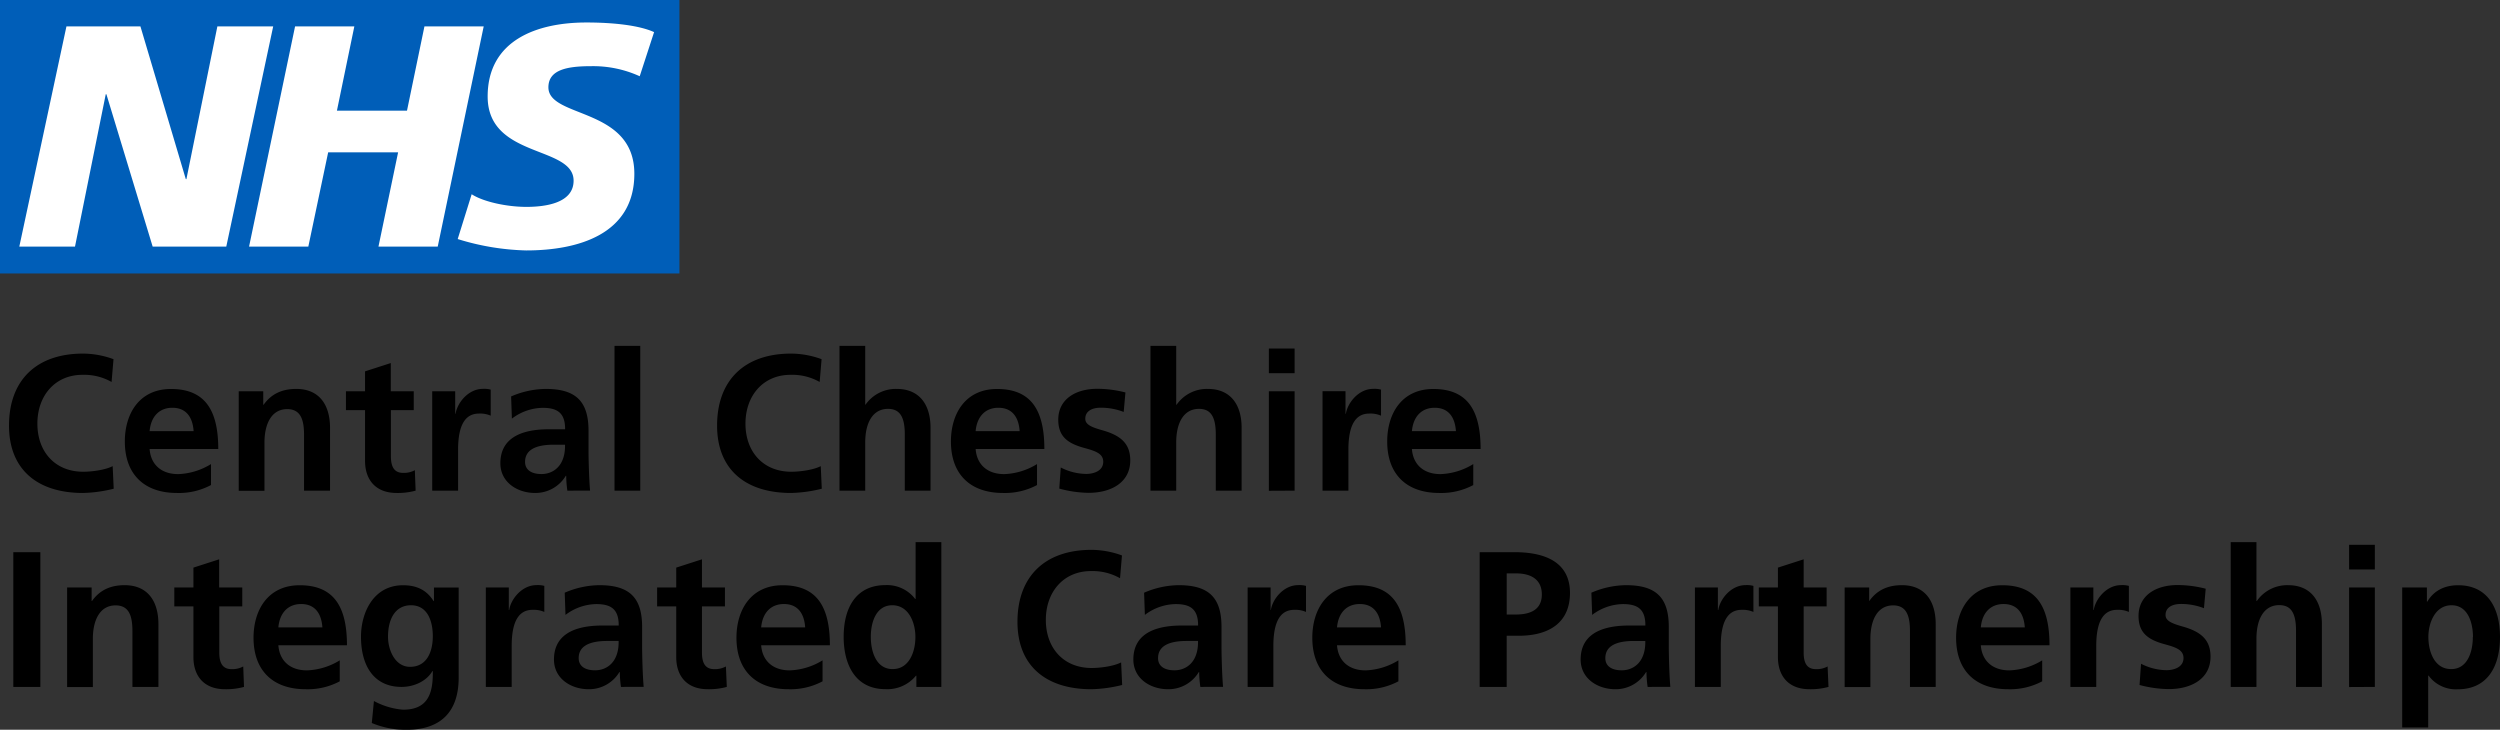
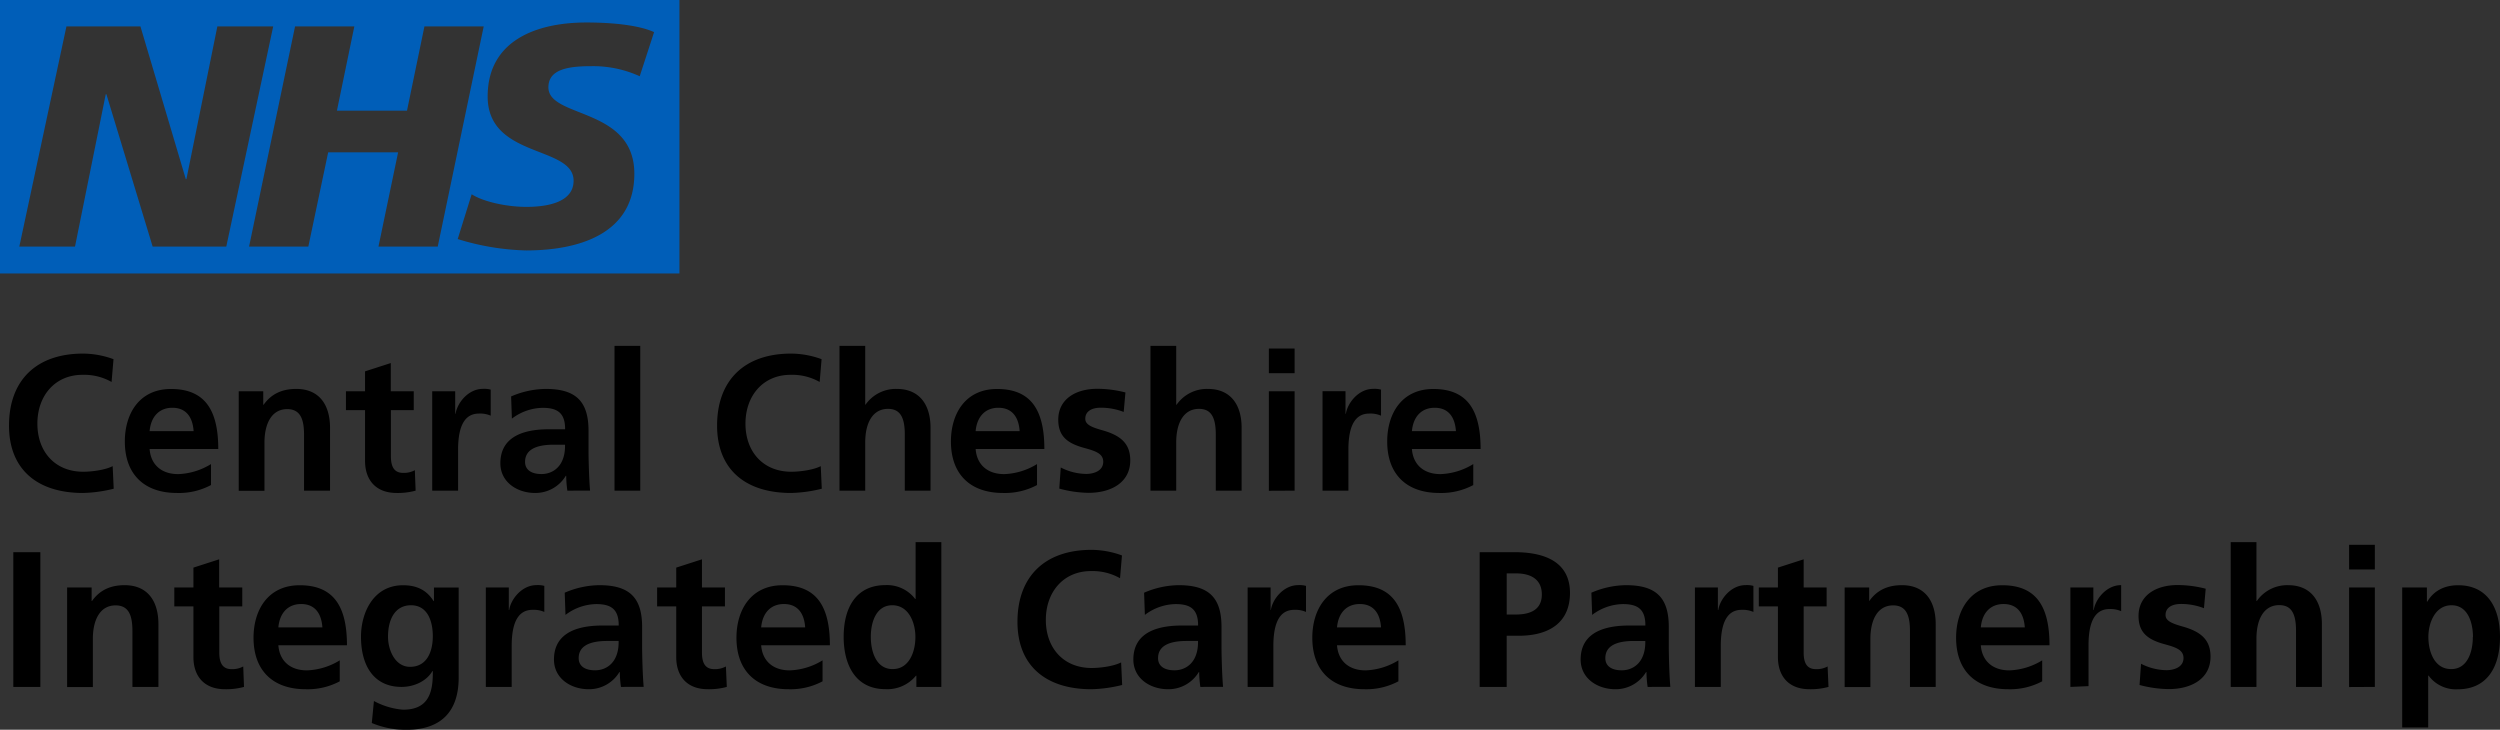
<svg xmlns="http://www.w3.org/2000/svg" viewBox="0 0 777.03 226.82">
  <rect x="0" y="0" width="777.03" height="226.82" fill="#333333" stroke="none" />
  <g data-name="Layer 2">
    <g data-name="Layer 1">
-       <path style="fill:#fff" d="M2.45 2.9h203.28v78.69H2.45z" />
      <path d="m203.27 10.07-4.44 13.63a34.85 34.85 0 0 0-15.17-3.13c-7.29 0-13.21 1.07-13.21 6.57 0 9.7 26.71 6.08 26.71 26.87 0 18.92-17.65 23.83-33.61 23.83a77.43 77.43 0 0 1-21.29-3.54l4.34-13.93c3.64 2.36 10.94 3.93 17 3.93 5.72 0 14.68-1.08 14.68-8.14 0-11-26.71-6.87-26.71-26.17 0-17.66 15.58-23 30.66-23 8.48 0 16.46.89 21.09 3m-52.98-1.78-14.29 68.44h-18.42l6.11-29.31H102l-6.17 29.31H77.41l14.3-68.44h18.42l-5.41 26.18h21.78l5.42-26.18Zm-65.43 0L70.33 76.65H47.45L33.07 29.29h-.2l-9.56 47.36H6L20.65 8.21h23l14.1 47.46h.19l9.62-47.46ZM211.18 0H0v85h211.18Z" style="fill:#005eb8" />
-       <path d="M35.34 151.9a43 43 0 0 1-9.54 1.32c-14.34 0-23-7.44-23-20.94 0-14.16 8.58-22.38 23-22.38a27.82 27.82 0 0 1 9.48 1.74l-.6 7.08a17.32 17.32 0 0 0-9.06-2.22c-8.46 0-14 6.42-14 15.18s5.52 14.94 14.22 14.94c2.94 0 7-.6 9.18-1.74Zm30.24-1.14A21.15 21.15 0 0 1 55 153.22c-10.26 0-16.2-5.88-16.2-16 0-8.64 4.5-16.32 14.34-16.32 10.5 0 14.7 6.48 14.7 18.66H46.5c.36 4.86 3.66 7.8 8.88 7.8a20.81 20.81 0 0 0 10.2-3.12ZM60.18 134c-.3-4.44-2.4-7.26-6.6-7.26-4 0-6.66 2.64-7.08 7.26Zm34.32 18.5v-17.34c0-4.62-1-8-5.22-8-5.1 0-7.08 4.92-7.08 10.38v15h-8V121.6h7.62v4.2h.12c2.46-3.48 5.88-4.92 10.14-4.92 7.08 0 10.5 4.86 10.5 12.12v19.5Zm34.68 0a21 21 0 0 1-5.88.72c-6.54 0-9.84-4.08-9.84-10v-15.74h-5.94v-5.88h5.94v-6.18l8-2.58v8.76h7.14v5.88h-7.1v14.34c0 3.24 1 5.16 3.84 5.16a7.1 7.1 0 0 0 3.6-.84Zm5.16 0v-30.9h7.14v7h.12c.48-3.24 3.84-7.74 8.52-7.74a7.73 7.73 0 0 1 2.4.24v8.1a8.19 8.19 0 0 0-3.6-.66c-3 0-6.54 1.62-6.54 11.22v12.74Zm42 0a36.12 36.12 0 0 1-.36-4.62h-.12a11 11 0 0 1-9.54 5.34c-5.58 0-10.8-3.36-10.8-9.24 0-5.34 3.06-10.56 15.12-10.56h5v-.12c0-5.16-2.64-6.54-7-6.54a16.17 16.17 0 0 0-9.54 3.36l-.24-6.9a27.66 27.66 0 0 1 10.74-2.34c9.24 0 13.32 3.72 13.32 13v6.36c0 1.62.12 8.1.48 12.24Zm-.72-14.28h-3.54c-5.7 0-8.88 1.68-8.88 5.34 0 2.4 1.86 3.78 5.1 3.78 3.6 0 7.32-2.46 7.32-8.76ZM191 152.5v-45h8v45Zm64.42-.6a43 43 0 0 1-9.54 1.32c-14.34 0-23-7.44-23-20.94 0-14.16 8.58-22.38 23-22.38a27.82 27.82 0 0 1 9.48 1.74l-.6 7.08a17.32 17.32 0 0 0-9.06-2.22c-8.46 0-14 6.42-14 15.18s5.52 14.94 14.22 14.94c2.94 0 7-.6 9.18-1.74Zm25.8.6V135c0-5.64-1.68-7.92-5.22-7.92-4.74 0-7.08 4.32-7.08 10.44v14.98h-8v-45h8v18.3h.08a11.49 11.49 0 0 1 9.72-4.92c7.14 0 10.5 5 10.5 12.06v19.56Zm41.1-1.74a21.15 21.15 0 0 1-10.56 2.46c-10.26 0-16.2-5.88-16.2-16 0-8.64 4.5-16.32 14.34-16.32 10.5 0 14.7 6.48 14.7 18.66h-21.36c.36 4.86 3.66 7.8 8.88 7.8a20.81 20.81 0 0 0 10.2-3.12Zm-5.4-16.76c-.3-4.44-2.4-7.26-6.6-7.26-4 0-6.66 2.64-7.08 7.26Zm12.78 11.3a17.66 17.66 0 0 0 7.92 2c2.16 0 5.28-.84 5.28-3.78 0-2.58-2.52-3.36-5.76-4.26-5.4-1.44-8.22-3.66-8.22-8.82 0-6.24 5.22-9.6 12.18-9.6a35.55 35.55 0 0 1 8.7 1.14l-.54 6.06a19.65 19.65 0 0 0-7.14-1.32c-2.82 0-4.8 1.14-4.8 3.42 0 1.74 1.68 2.58 5.34 3.6 5.76 1.62 8.64 4.2 8.64 9.36 0 6.78-5.82 10.08-13 10.08a36.34 36.34 0 0 1-9.06-1.32Zm48.18 7.2V135c0-5.64-1.68-7.92-5.22-7.92-4.74 0-7.08 4.32-7.08 10.44v14.98h-8v-45h8v18.3h.12a11.49 11.49 0 0 1 9.72-4.92c7.14 0 10.49 5 10.49 12.06v19.56Zm16.5-36.5v-7.68h8V116Zm0 36.54V121.6h8v30.9Zm16.68-.04v-30.9h7.14v7h.12c.48-3.24 3.84-7.74 8.52-7.74a7.73 7.73 0 0 1 2.4.24v8.1a8.19 8.19 0 0 0-3.6-.66c-3 0-6.54 1.62-6.54 11.22v12.74Zm46.85-1.74a21.11 21.11 0 0 1-10.55 2.46c-10.26 0-16.2-5.88-16.2-16 0-8.64 4.5-16.32 14.34-16.32 10.49 0 14.69 6.48 14.69 18.66h-21.35c.36 4.86 3.66 7.8 8.88 7.8a20.78 20.78 0 0 0 10.19-3.12ZM452.52 134c-.3-4.44-2.4-7.26-6.6-7.26-4 0-6.66 2.64-7.08 7.26ZM4.14 213.5v-41.88h8.4v41.88Zm37.02 0v-17.34c0-4.62-1-8-5.22-8-5.1 0-7.08 4.92-7.08 10.38v15h-8V182.6h7.62v4.2h.12c2.46-3.48 5.88-4.92 10.14-4.92 7.08 0 10.5 4.86 10.5 12.12v19.5Zm34.68 0a21 21 0 0 1-5.88.72c-6.54 0-9.84-4.08-9.84-10v-15.74h-5.94v-5.88h5.94v-6.18l8-2.58v8.76h7.18v5.88h-7.14v14.34c0 3.24 1 5.16 3.84 5.16a7.1 7.1 0 0 0 3.6-.84Zm29.76-1.74a21.15 21.15 0 0 1-10.6 2.46c-10.26 0-16.2-5.88-16.2-16 0-8.64 4.5-16.32 14.34-16.32 10.5 0 14.7 6.48 14.7 18.66H86.52c.36 4.86 3.66 7.8 8.88 7.8a20.81 20.81 0 0 0 10.2-3.12ZM100.2 195c-.3-4.44-2.4-7.26-6.6-7.26-4 0-6.66 2.64-7.08 7.26Zm34.32 13.58h-.12c-1.74 3-5.52 4.92-9.6 4.92-8.52 0-12.6-6.48-12.6-15.6 0-7.44 3.84-16 13.08-16 4.08 0 7.26 1.38 9.48 4.92h.12v-4.2h7.68v28c0 10.44-5.4 16.2-16.2 16.2a27.22 27.22 0 0 1-10.8-2.1l.66-6.84a22.76 22.76 0 0 0 9.06 2.7c7.56 0 9.24-4.86 9.24-11.28Zm0-10.86c0-4.74-1.68-9.6-6.78-9.6-4.8 0-7.14 4.14-7.14 9.78 0 4.2 2.22 9.36 6.84 9.36 5.16 0 7.08-4.56 7.08-9.54ZM151 213.5v-30.9h7.14v7h.12c.48-3.24 3.84-7.74 8.52-7.74a7.73 7.73 0 0 1 2.4.24v8.1a8.19 8.19 0 0 0-3.6-.66c-3 0-6.54 1.62-6.54 11.22v12.74Zm42 0a36.12 36.12 0 0 1-.36-4.62h-.12a11 11 0 0 1-9.54 5.34c-5.58 0-10.8-3.36-10.8-9.24 0-5.34 3.06-10.56 15.12-10.56h5v-.12c0-5.16-2.64-6.54-7-6.54a16.17 16.17 0 0 0-9.54 3.36l-.24-6.9a27.66 27.66 0 0 1 10.74-2.34c9.24 0 13.32 3.72 13.32 13v6.36c0 1.62.12 8.1.48 12.24Zm-.72-14.28h-3.54c-5.7 0-8.88 1.68-8.88 5.34 0 2.4 1.86 3.78 5.1 3.78 3.6 0 7.32-2.46 7.32-8.76Zm33.62 14.28a21 21 0 0 1-5.88.72c-6.54 0-9.84-4.08-9.84-10v-15.74h-5.94v-5.88h5.94v-6.18l8-2.58v8.76h7.14v5.88h-7.14v14.34c0 3.24 1 5.16 3.84 5.16a7.1 7.1 0 0 0 3.6-.84Zm29.76-1.74a21.15 21.15 0 0 1-10.56 2.46c-10.26 0-16.2-5.88-16.2-16 0-8.64 4.5-16.32 14.34-16.32 10.5 0 14.7 6.48 14.7 18.66h-21.36c.36 4.86 3.66 7.8 8.88 7.8a20.81 20.81 0 0 0 10.2-3.12Zm-5.4-16.76c-.3-4.44-2.4-7.26-6.6-7.26-4 0-6.66 2.64-7.08 7.26Zm34.56 18.5V210h-.12a11.47 11.47 0 0 1-9.48 4.2c-9.42 0-13-7.68-13-16.26 0-9.36 4.08-16.08 13-16.08a11 11 0 0 1 9.24 4.32h.12V168.5h8v45Zm-.3-15.54c0-4.32-2-9.84-7.2-9.84-4.86 0-6.66 5-6.66 9.84 0 4.38 1.56 10 6.78 10s7.08-5.5 7.08-9.96Zm64.26 14.94a43 43 0 0 1-9.54 1.32c-14.34 0-23-7.44-23-20.94 0-14.16 8.58-22.38 23-22.38a27.82 27.82 0 0 1 9.48 1.74l-.6 7.08a17.32 17.32 0 0 0-9.06-2.22c-8.46 0-14 6.42-14 15.18s5.52 14.94 14.22 14.94c2.94 0 7-.6 9.18-1.74Zm24.3.6a36.12 36.12 0 0 1-.36-4.62h-.12a11 11 0 0 1-9.54 5.34c-5.58 0-10.8-3.36-10.8-9.24 0-5.34 3.06-10.56 15.12-10.56h5v-.12c0-5.16-2.64-6.54-7-6.54a16.17 16.17 0 0 0-9.54 3.36l-.24-6.9a27.66 27.66 0 0 1 10.74-2.34c9.24 0 13.32 3.72 13.32 13v6.36c0 1.62.12 8.1.48 12.24Zm-.72-14.28h-3.54c-5.7 0-8.88 1.68-8.88 5.34 0 2.4 1.86 3.78 5.1 3.78 3.6 0 7.32-2.46 7.32-8.76Zm15.42 14.28v-30.9h7.14v7h.08c.48-3.24 3.84-7.74 8.52-7.74a7.73 7.73 0 0 1 2.4.24v8.1a8.19 8.19 0 0 0-3.6-.66c-3 0-6.54 1.62-6.54 11.22v12.74Zm46.86-1.74a21.15 21.15 0 0 1-10.56 2.46c-10.26 0-16.2-5.88-16.2-16 0-8.64 4.5-16.32 14.34-16.32 10.5 0 14.69 6.48 14.69 18.66h-21.35c.36 4.86 3.66 7.8 8.88 7.8a20.81 20.81 0 0 0 10.2-3.12Zm-5.4-16.76c-.3-4.44-2.4-7.26-6.6-7.26-4 0-6.66 2.64-7.08 7.26Zm30.66 18.5v-41.88h10.8c11.09 0 17.27 4.14 17.27 12.66 0 8.76-5.87 13.32-16 13.32h-3.67v15.9Zm11.22-22.5c5.7 0 8.1-2.34 8.1-6.24 0-4.38-3-6.54-8-6.54h-2.92V191Zm40.98 22.5a36.12 36.12 0 0 1-.36-4.62h-.12a11 11 0 0 1-9.54 5.34c-5.58 0-10.8-3.36-10.8-9.24 0-5.34 3.06-10.56 15.12-10.56h5v-.12c0-5.16-2.64-6.54-7-6.54a16.17 16.17 0 0 0-9.54 3.36l-.24-6.9a27.66 27.66 0 0 1 10.74-2.34c9.24 0 13.32 3.72 13.32 13v6.36c0 1.62.12 8.1.48 12.24Zm-.72-14.28h-3.54c-5.7 0-8.88 1.68-8.88 5.34 0 2.4 1.86 3.78 5.1 3.78 3.6 0 7.32-2.46 7.32-8.76Zm15.42 14.28v-30.9h7.14v7h.12c.48-3.24 3.84-7.74 8.52-7.74a7.73 7.73 0 0 1 2.4.24v8.1a8.19 8.19 0 0 0-3.6-.66c-3 0-6.54 1.62-6.54 11.22v12.74Zm41.52 0a21 21 0 0 1-5.88.72c-6.54 0-9.84-4.08-9.84-10v-15.74h-5.94v-5.88h5.94v-6.18l8-2.58v8.76h7.14v5.88h-7.14v14.34c0 3.24 1 5.16 3.84 5.16a7.1 7.1 0 0 0 3.6-.84Zm25.32 0v-17.34c0-4.62-1-8-5.22-8-5.1 0-7.08 4.92-7.08 10.38v15h-8V182.6h7.62v4.2h.04c2.46-3.48 5.88-4.92 10.14-4.92 7.08 0 10.5 4.86 10.5 12.12v19.5Zm41.1-1.74a21.17 21.17 0 0 1-10.56 2.46c-10.26 0-16.2-5.88-16.2-16 0-8.64 4.5-16.32 14.34-16.32 10.5 0 14.69 6.48 14.69 18.66h-21.35c.36 4.86 3.66 7.8 8.88 7.8a20.81 20.81 0 0 0 10.2-3.12ZM629.33 195c-.29-4.44-2.39-7.26-6.59-7.26-4 0-6.66 2.64-7.08 7.26Zm14.17 18.5v-30.9h7.14v7h.12c.48-3.24 3.84-7.74 8.52-7.74a7.73 7.73 0 0 1 2.4.24v8.1a8.19 8.19 0 0 0-3.6-.66c-3 0-6.54 1.62-6.54 11.22v12.74Zm21.96-7.2a17.66 17.66 0 0 0 7.92 2c2.16 0 5.28-.84 5.28-3.78 0-2.58-2.52-3.36-5.76-4.26-5.4-1.44-8.22-3.66-8.22-8.82 0-6.24 5.22-9.6 12.18-9.6a35.55 35.55 0 0 1 8.7 1.14l-.54 6.06a19.65 19.65 0 0 0-7.14-1.32c-2.82 0-4.8 1.14-4.8 3.42 0 1.74 1.68 2.58 5.34 3.6 5.76 1.62 8.64 4.2 8.64 9.36 0 6.78-5.82 10.08-13 10.08a36.34 36.34 0 0 1-9.06-1.28Zm48.17 7.2V196c0-5.64-1.68-7.92-5.22-7.92-4.74 0-7.08 4.32-7.08 10.44v14.98h-8v-45h8v18.3h.12a11.49 11.49 0 0 1 9.72-4.92c7.14 0 10.5 5 10.5 12.06v19.56Zm16.5-36.5v-7.68h8V177Zm0 36.54V182.6h8v30.9Zm16.5 12.56v-43.5h7.68v4.4h.12c2-3.36 5.28-5.1 9.6-5.1 9 0 13 6.9 13 16.08s-3.9 16.26-13.14 16.26a10.53 10.53 0 0 1-9.06-4.26h-.12v16.12Zm22-28.14c0-4.26-1.5-9.84-6.66-9.84s-7.2 5.58-7.2 9.84c0 4.56 1.86 10 7.08 10s6.74-5.62 6.74-9.96Z" />
+       <path d="M35.34 151.9a43 43 0 0 1-9.54 1.32c-14.34 0-23-7.44-23-20.94 0-14.16 8.58-22.38 23-22.38a27.82 27.82 0 0 1 9.48 1.74l-.6 7.08a17.32 17.32 0 0 0-9.06-2.22c-8.46 0-14 6.42-14 15.18s5.52 14.94 14.22 14.94c2.94 0 7-.6 9.18-1.74Zm30.24-1.14A21.15 21.15 0 0 1 55 153.22c-10.26 0-16.2-5.88-16.2-16 0-8.64 4.5-16.32 14.34-16.32 10.5 0 14.7 6.48 14.7 18.66H46.5c.36 4.86 3.66 7.8 8.88 7.8a20.81 20.81 0 0 0 10.2-3.12ZM60.18 134c-.3-4.44-2.4-7.26-6.6-7.26-4 0-6.66 2.64-7.08 7.26Zm34.32 18.5v-17.34c0-4.62-1-8-5.22-8-5.1 0-7.08 4.92-7.08 10.38v15h-8V121.6h7.62v4.2h.12c2.46-3.48 5.88-4.92 10.14-4.92 7.08 0 10.5 4.86 10.5 12.12v19.5Zm34.68 0a21 21 0 0 1-5.88.72c-6.54 0-9.84-4.08-9.84-10v-15.74h-5.94v-5.88h5.94v-6.18l8-2.58v8.76h7.14v5.88h-7.1v14.34c0 3.24 1 5.16 3.84 5.16a7.1 7.1 0 0 0 3.6-.84Zm5.16 0v-30.9h7.14v7h.12c.48-3.24 3.84-7.74 8.52-7.74a7.73 7.73 0 0 1 2.4.24v8.1a8.19 8.19 0 0 0-3.6-.66c-3 0-6.54 1.62-6.54 11.22v12.74Zm42 0a36.12 36.12 0 0 1-.36-4.62h-.12a11 11 0 0 1-9.54 5.34c-5.58 0-10.8-3.36-10.8-9.24 0-5.34 3.06-10.56 15.12-10.56h5v-.12c0-5.16-2.64-6.54-7-6.54a16.17 16.17 0 0 0-9.54 3.36l-.24-6.9a27.66 27.66 0 0 1 10.74-2.34c9.24 0 13.32 3.72 13.32 13v6.36c0 1.62.12 8.1.48 12.24Zm-.72-14.28h-3.54c-5.7 0-8.88 1.68-8.88 5.34 0 2.4 1.86 3.78 5.1 3.78 3.6 0 7.32-2.46 7.32-8.76ZM191 152.5v-45h8v45Zm64.42-.6a43 43 0 0 1-9.54 1.32c-14.34 0-23-7.44-23-20.94 0-14.16 8.58-22.38 23-22.38a27.82 27.82 0 0 1 9.48 1.74l-.6 7.08a17.32 17.32 0 0 0-9.06-2.22c-8.46 0-14 6.42-14 15.18s5.52 14.94 14.22 14.94c2.94 0 7-.6 9.18-1.74Zm25.8.6V135c0-5.64-1.68-7.92-5.22-7.92-4.74 0-7.08 4.32-7.08 10.44v14.98h-8v-45h8v18.3h.08a11.49 11.49 0 0 1 9.72-4.92c7.14 0 10.5 5 10.5 12.06v19.56Zm41.1-1.74a21.15 21.15 0 0 1-10.56 2.46c-10.26 0-16.2-5.88-16.2-16 0-8.64 4.5-16.32 14.34-16.32 10.5 0 14.7 6.48 14.7 18.66h-21.36c.36 4.86 3.66 7.8 8.88 7.8a20.81 20.81 0 0 0 10.2-3.12Zm-5.4-16.76c-.3-4.44-2.4-7.26-6.6-7.26-4 0-6.66 2.64-7.08 7.26Zm12.78 11.3a17.66 17.66 0 0 0 7.92 2c2.16 0 5.28-.84 5.28-3.78 0-2.58-2.52-3.36-5.76-4.26-5.4-1.44-8.22-3.66-8.22-8.82 0-6.24 5.22-9.6 12.18-9.6a35.55 35.55 0 0 1 8.7 1.14l-.54 6.06a19.65 19.65 0 0 0-7.14-1.32c-2.82 0-4.8 1.14-4.8 3.42 0 1.74 1.68 2.58 5.34 3.6 5.76 1.62 8.64 4.2 8.64 9.36 0 6.78-5.82 10.08-13 10.08a36.34 36.34 0 0 1-9.06-1.32Zm48.18 7.2V135c0-5.64-1.68-7.92-5.22-7.92-4.74 0-7.08 4.32-7.08 10.44v14.98h-8v-45h8v18.3h.12a11.49 11.49 0 0 1 9.72-4.92c7.14 0 10.49 5 10.49 12.06v19.56Zm16.5-36.5v-7.68h8V116Zm0 36.54V121.6h8v30.9Zm16.68-.04v-30.9h7.14v7h.12c.48-3.24 3.84-7.74 8.52-7.74a7.73 7.73 0 0 1 2.4.24v8.1a8.19 8.19 0 0 0-3.6-.66c-3 0-6.54 1.62-6.54 11.22v12.74Zm46.85-1.74a21.11 21.11 0 0 1-10.55 2.46c-10.26 0-16.2-5.88-16.2-16 0-8.64 4.5-16.32 14.34-16.32 10.49 0 14.69 6.48 14.69 18.66h-21.35c.36 4.86 3.66 7.8 8.88 7.8a20.78 20.78 0 0 0 10.19-3.12ZM452.52 134c-.3-4.44-2.4-7.26-6.6-7.26-4 0-6.66 2.64-7.08 7.26ZM4.14 213.5v-41.88h8.4v41.88Zm37.02 0v-17.34c0-4.62-1-8-5.22-8-5.1 0-7.08 4.92-7.08 10.38v15h-8V182.6h7.62v4.2h.12c2.46-3.48 5.88-4.92 10.14-4.92 7.08 0 10.5 4.86 10.5 12.12v19.5Zm34.68 0a21 21 0 0 1-5.88.72c-6.54 0-9.84-4.08-9.84-10v-15.74h-5.94v-5.88h5.94v-6.18l8-2.58v8.76h7.18v5.88h-7.14v14.34c0 3.24 1 5.16 3.84 5.16a7.1 7.1 0 0 0 3.6-.84Zm29.76-1.74a21.15 21.15 0 0 1-10.6 2.46c-10.26 0-16.2-5.88-16.2-16 0-8.64 4.5-16.32 14.34-16.32 10.5 0 14.7 6.48 14.7 18.66H86.52c.36 4.86 3.66 7.8 8.88 7.8a20.81 20.81 0 0 0 10.2-3.12ZM100.2 195c-.3-4.44-2.4-7.26-6.6-7.26-4 0-6.66 2.64-7.08 7.26Zm34.32 13.58h-.12c-1.74 3-5.52 4.92-9.6 4.92-8.52 0-12.6-6.48-12.6-15.6 0-7.44 3.84-16 13.08-16 4.08 0 7.26 1.38 9.48 4.92h.12v-4.2h7.68v28c0 10.44-5.4 16.2-16.2 16.2a27.22 27.22 0 0 1-10.8-2.1l.66-6.84a22.76 22.76 0 0 0 9.06 2.7c7.56 0 9.24-4.86 9.24-11.28Zm0-10.86c0-4.74-1.68-9.6-6.78-9.6-4.8 0-7.14 4.14-7.14 9.78 0 4.2 2.22 9.36 6.84 9.36 5.16 0 7.08-4.56 7.08-9.54ZM151 213.5v-30.9h7.14v7h.12c.48-3.24 3.84-7.74 8.52-7.74a7.73 7.73 0 0 1 2.4.24v8.1a8.19 8.19 0 0 0-3.6-.66c-3 0-6.54 1.62-6.54 11.22v12.74Zm42 0a36.12 36.12 0 0 1-.36-4.62h-.12a11 11 0 0 1-9.54 5.34c-5.58 0-10.8-3.36-10.8-9.24 0-5.34 3.06-10.56 15.12-10.56h5v-.12c0-5.16-2.64-6.54-7-6.54a16.17 16.17 0 0 0-9.54 3.36l-.24-6.9a27.66 27.66 0 0 1 10.74-2.34c9.24 0 13.32 3.72 13.32 13v6.36c0 1.62.12 8.1.48 12.24Zm-.72-14.28h-3.54c-5.7 0-8.88 1.68-8.88 5.34 0 2.4 1.86 3.78 5.1 3.78 3.6 0 7.32-2.46 7.32-8.76Zm33.62 14.28a21 21 0 0 1-5.88.72c-6.54 0-9.84-4.08-9.84-10v-15.74h-5.94v-5.88h5.94v-6.18l8-2.58v8.76h7.14v5.88h-7.14v14.34c0 3.24 1 5.16 3.84 5.16a7.1 7.1 0 0 0 3.6-.84Zm29.76-1.74a21.15 21.15 0 0 1-10.56 2.46c-10.26 0-16.2-5.88-16.2-16 0-8.64 4.5-16.32 14.34-16.32 10.5 0 14.7 6.48 14.7 18.66h-21.36c.36 4.86 3.66 7.8 8.88 7.8a20.81 20.81 0 0 0 10.2-3.12Zm-5.4-16.76c-.3-4.44-2.4-7.26-6.6-7.26-4 0-6.66 2.64-7.08 7.26Zm34.56 18.5V210h-.12a11.47 11.47 0 0 1-9.48 4.2c-9.42 0-13-7.68-13-16.26 0-9.36 4.08-16.08 13-16.08a11 11 0 0 1 9.24 4.32h.12V168.5h8v45Zm-.3-15.54c0-4.32-2-9.84-7.2-9.84-4.86 0-6.66 5-6.66 9.84 0 4.38 1.56 10 6.78 10s7.08-5.5 7.08-9.96Zm64.26 14.94a43 43 0 0 1-9.54 1.32c-14.34 0-23-7.44-23-20.94 0-14.16 8.58-22.38 23-22.38a27.82 27.82 0 0 1 9.48 1.74l-.6 7.08a17.32 17.32 0 0 0-9.06-2.22c-8.46 0-14 6.42-14 15.18s5.52 14.94 14.22 14.94c2.94 0 7-.6 9.18-1.74Zm24.3.6a36.12 36.12 0 0 1-.36-4.62h-.12a11 11 0 0 1-9.54 5.34c-5.58 0-10.8-3.36-10.8-9.24 0-5.34 3.06-10.56 15.12-10.56h5v-.12c0-5.16-2.64-6.54-7-6.54a16.17 16.17 0 0 0-9.54 3.36l-.24-6.9a27.66 27.66 0 0 1 10.74-2.34c9.24 0 13.32 3.72 13.32 13v6.36c0 1.62.12 8.1.48 12.24Zm-.72-14.28h-3.54c-5.7 0-8.88 1.68-8.88 5.34 0 2.4 1.86 3.78 5.1 3.78 3.6 0 7.32-2.46 7.32-8.76Zm15.42 14.28v-30.9h7.14v7h.08c.48-3.24 3.84-7.74 8.52-7.74a7.73 7.73 0 0 1 2.4.24v8.1a8.19 8.19 0 0 0-3.6-.66c-3 0-6.54 1.62-6.54 11.22v12.74Zm46.86-1.74a21.15 21.15 0 0 1-10.56 2.46c-10.26 0-16.2-5.88-16.2-16 0-8.64 4.5-16.32 14.34-16.32 10.5 0 14.69 6.48 14.69 18.66h-21.35c.36 4.86 3.66 7.8 8.88 7.8a20.81 20.81 0 0 0 10.2-3.12Zm-5.4-16.76c-.3-4.44-2.4-7.26-6.6-7.26-4 0-6.66 2.64-7.08 7.26Zm30.66 18.5v-41.88h10.8c11.09 0 17.27 4.14 17.27 12.66 0 8.76-5.87 13.32-16 13.32h-3.67v15.9Zm11.22-22.5c5.7 0 8.1-2.34 8.1-6.24 0-4.38-3-6.54-8-6.54h-2.92V191Zm40.98 22.5a36.12 36.12 0 0 1-.36-4.62h-.12a11 11 0 0 1-9.54 5.34c-5.58 0-10.8-3.36-10.8-9.24 0-5.34 3.06-10.56 15.12-10.56h5v-.12c0-5.16-2.64-6.54-7-6.54a16.17 16.17 0 0 0-9.54 3.36l-.24-6.9a27.66 27.66 0 0 1 10.74-2.34c9.24 0 13.32 3.72 13.32 13v6.36c0 1.62.12 8.1.48 12.24Zm-.72-14.28h-3.54c-5.7 0-8.88 1.68-8.88 5.34 0 2.4 1.86 3.78 5.1 3.78 3.6 0 7.32-2.46 7.32-8.76Zm15.42 14.28v-30.9h7.14v7h.12c.48-3.24 3.84-7.74 8.52-7.74a7.73 7.73 0 0 1 2.4.24v8.1a8.19 8.19 0 0 0-3.6-.66c-3 0-6.54 1.62-6.54 11.22v12.74Zm41.52 0a21 21 0 0 1-5.88.72c-6.54 0-9.84-4.08-9.84-10v-15.74h-5.94v-5.88h5.94v-6.18l8-2.58v8.76h7.14v5.88h-7.14v14.34c0 3.24 1 5.16 3.84 5.16a7.1 7.1 0 0 0 3.6-.84Zm25.32 0v-17.34c0-4.62-1-8-5.22-8-5.1 0-7.08 4.92-7.08 10.38v15h-8V182.6h7.62v4.2h.04c2.46-3.48 5.88-4.92 10.14-4.92 7.08 0 10.5 4.86 10.5 12.12v19.5Zm41.1-1.74a21.17 21.17 0 0 1-10.56 2.46c-10.26 0-16.2-5.88-16.2-16 0-8.64 4.5-16.32 14.34-16.32 10.5 0 14.69 6.48 14.69 18.66h-21.35c.36 4.86 3.66 7.8 8.88 7.8a20.81 20.81 0 0 0 10.2-3.12ZM629.33 195c-.29-4.44-2.39-7.26-6.59-7.26-4 0-6.66 2.64-7.08 7.26Zm14.17 18.5v-30.9h7.14v7h.12c.48-3.24 3.84-7.74 8.52-7.74v8.1a8.19 8.19 0 0 0-3.6-.66c-3 0-6.54 1.62-6.54 11.22v12.74Zm21.96-7.2a17.66 17.66 0 0 0 7.92 2c2.16 0 5.28-.84 5.28-3.78 0-2.58-2.52-3.36-5.76-4.26-5.4-1.44-8.22-3.66-8.22-8.82 0-6.24 5.22-9.6 12.18-9.6a35.55 35.55 0 0 1 8.7 1.14l-.54 6.06a19.65 19.65 0 0 0-7.14-1.32c-2.82 0-4.8 1.14-4.8 3.42 0 1.74 1.68 2.58 5.34 3.6 5.76 1.62 8.64 4.2 8.64 9.36 0 6.78-5.82 10.08-13 10.08a36.34 36.34 0 0 1-9.06-1.28Zm48.17 7.2V196c0-5.64-1.68-7.92-5.22-7.92-4.74 0-7.08 4.32-7.08 10.44v14.98h-8v-45h8v18.3h.12a11.49 11.49 0 0 1 9.72-4.92c7.14 0 10.5 5 10.5 12.06v19.56Zm16.5-36.5v-7.68h8V177Zm0 36.54V182.6h8v30.9Zm16.5 12.56v-43.5h7.68v4.4h.12c2-3.36 5.28-5.1 9.6-5.1 9 0 13 6.9 13 16.08s-3.9 16.26-13.14 16.26a10.53 10.53 0 0 1-9.06-4.26h-.12v16.12Zm22-28.14c0-4.26-1.5-9.84-6.66-9.84s-7.2 5.58-7.2 9.84c0 4.56 1.86 10 7.08 10s6.74-5.62 6.74-9.96Z" />
    </g>
  </g>
</svg>